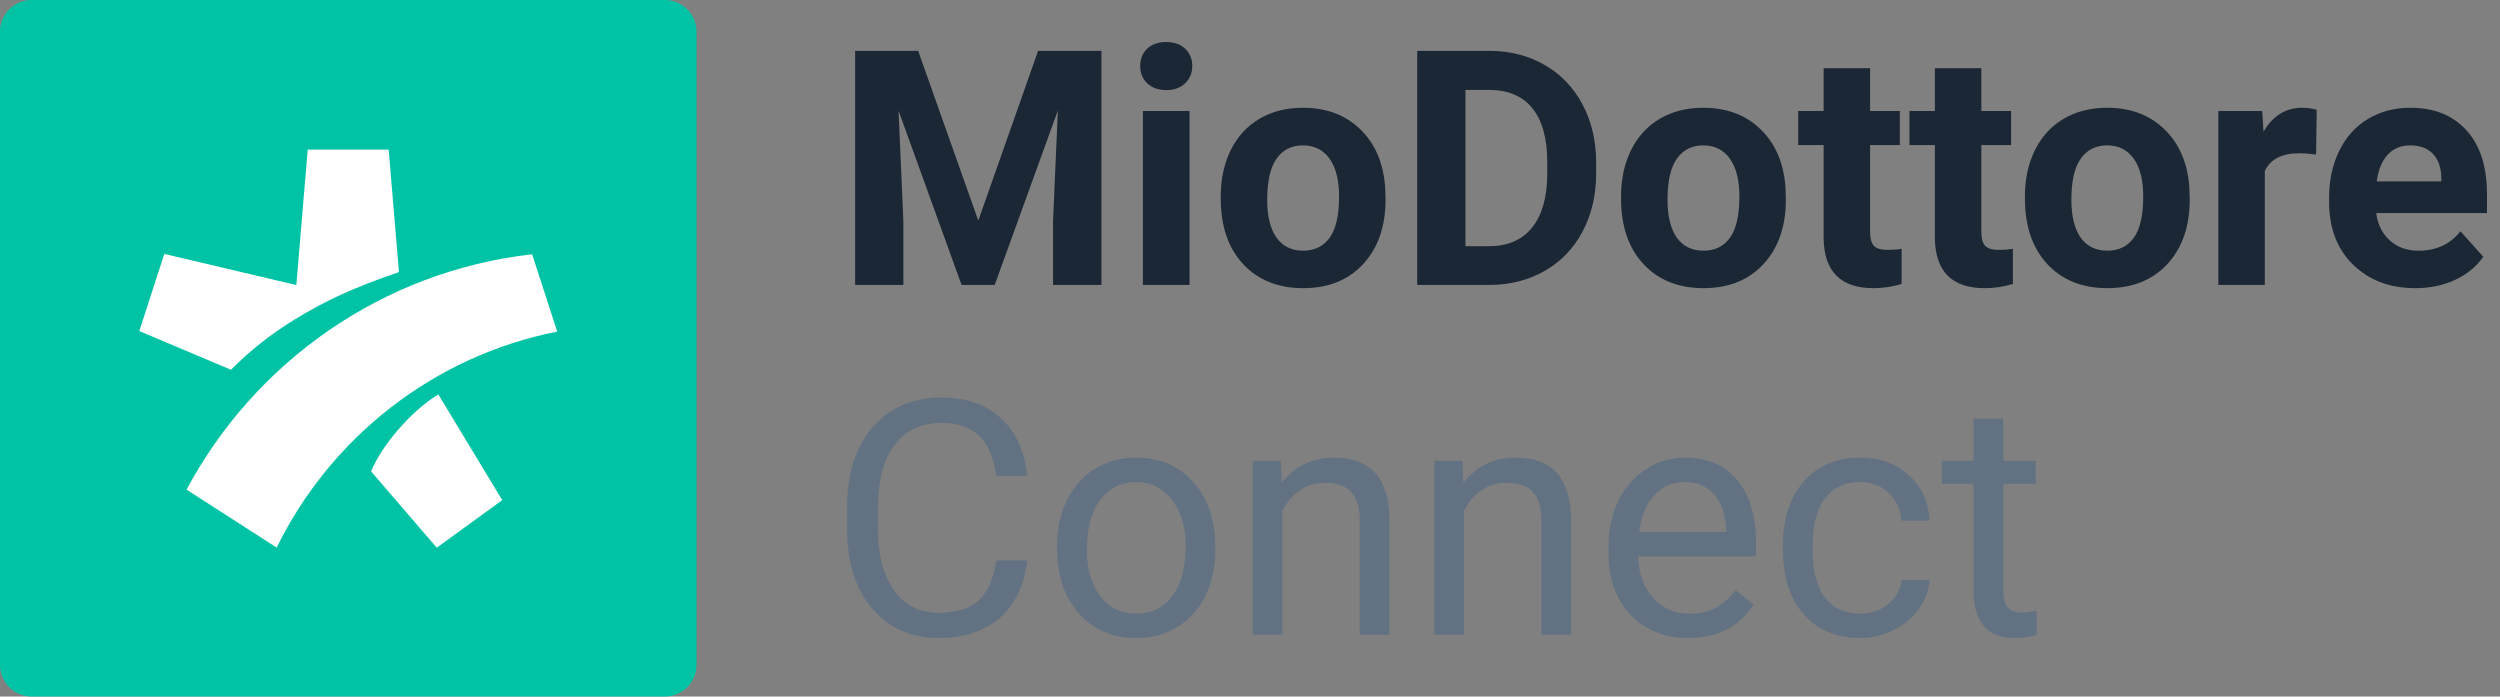
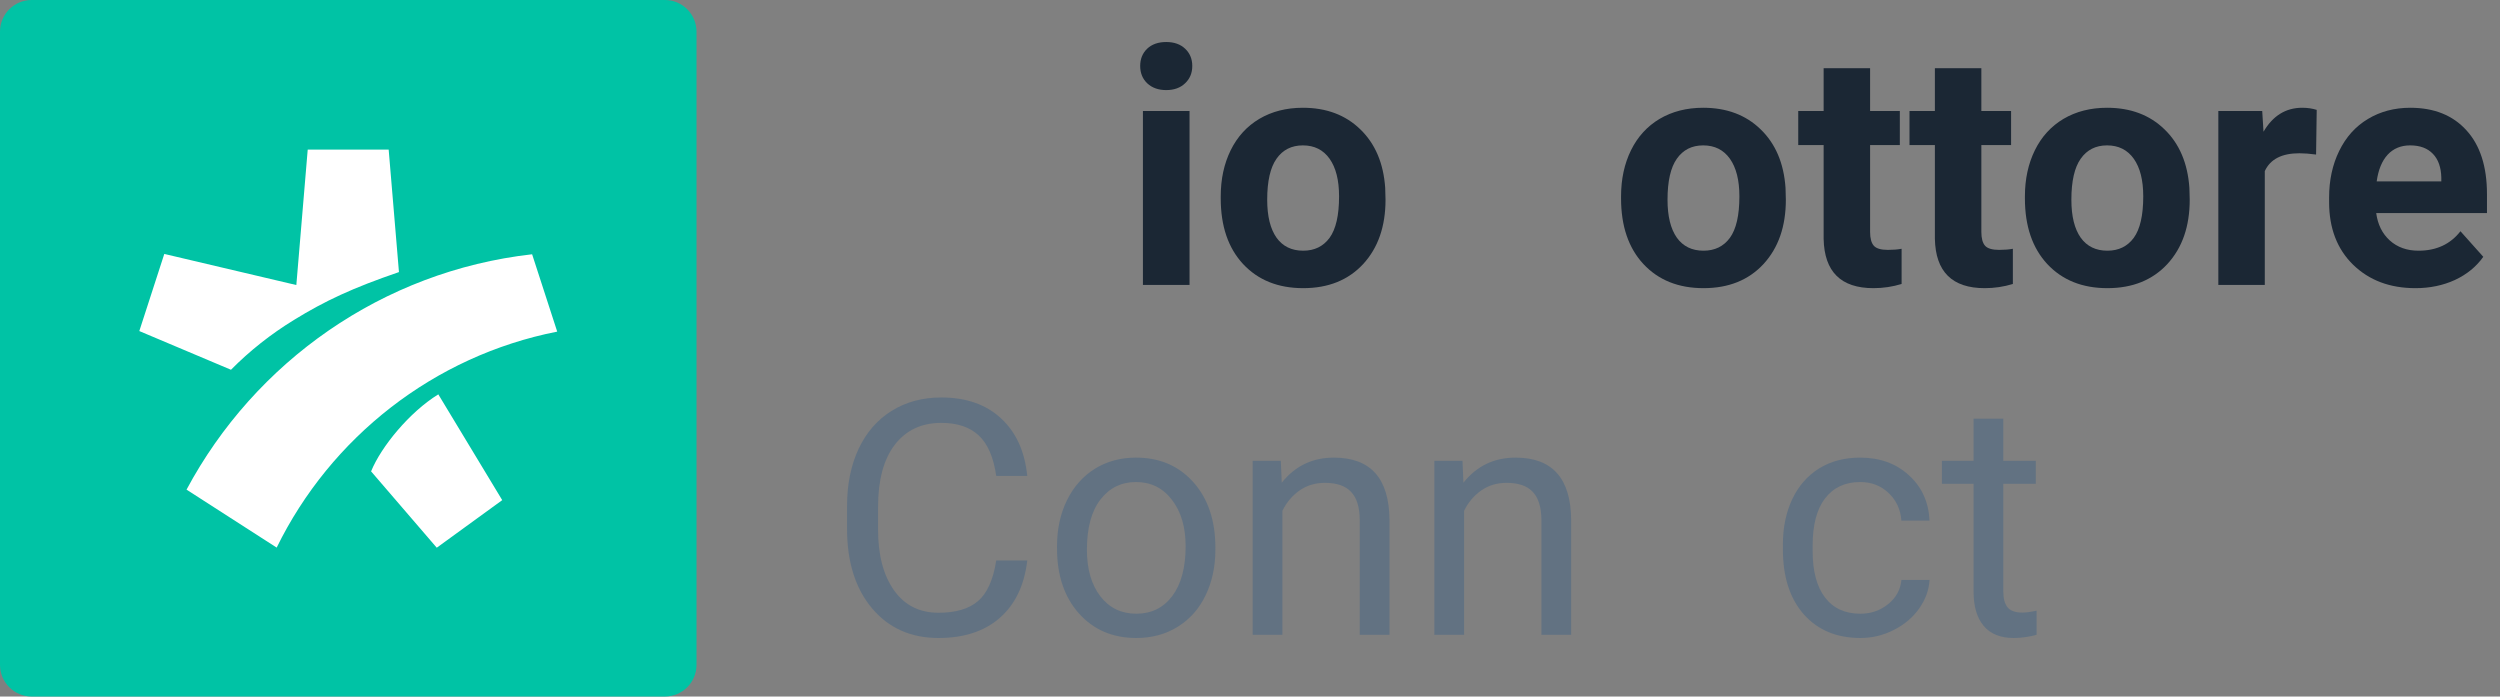
<svg xmlns="http://www.w3.org/2000/svg" width="201" height="56" viewBox="0 0 201 56" fill="none">
  <rect x="0" y="0" width="201" height="56" fill="#808080" stroke="none" />
-   <path d="M73.82 4.089L78.654 17.739L83.463 4.089H88.556V22.909H84.665V17.765L85.053 8.884L79.973 22.909H77.31L72.243 8.897L72.631 17.765V22.909H68.753V4.089H73.82Z" fill="#1B2734" />
  <path d="M95.639 22.909H91.891V8.923H95.639V22.909ZM91.671 5.304C91.671 4.744 91.856 4.283 92.227 3.921C92.606 3.559 93.119 3.378 93.765 3.378C94.403 3.378 94.911 3.559 95.29 3.921C95.669 4.283 95.859 4.744 95.859 5.304C95.859 5.872 95.665 6.338 95.277 6.7C94.898 7.062 94.394 7.243 93.765 7.243C93.136 7.243 92.627 7.062 92.24 6.7C91.861 6.338 91.671 5.872 91.671 5.304Z" fill="#1B2734" />
  <path d="M98.147 15.787C98.147 14.399 98.414 13.163 98.948 12.077C99.483 10.991 100.25 10.151 101.249 9.556C102.257 8.962 103.425 8.664 104.752 8.664C106.639 8.664 108.178 9.242 109.367 10.397C110.565 11.551 111.233 13.12 111.37 15.102L111.396 16.058C111.396 18.204 110.797 19.927 109.6 21.229C108.402 22.521 106.795 23.168 104.778 23.168C102.762 23.168 101.15 22.521 99.944 21.229C98.746 19.936 98.147 18.178 98.147 15.955V15.787ZM101.883 16.058C101.883 17.385 102.133 18.402 102.632 19.109C103.132 19.807 103.847 20.156 104.778 20.156C105.683 20.156 106.39 19.811 106.898 19.122C107.406 18.424 107.661 17.312 107.661 15.787C107.661 14.486 107.406 13.477 106.898 12.762C106.39 12.047 105.674 11.689 104.752 11.689C103.839 11.689 103.132 12.047 102.632 12.762C102.133 13.469 101.883 14.567 101.883 16.058Z" fill="#1B2734" />
-   <path d="M113.943 22.909V4.089H119.734C121.388 4.089 122.866 4.463 124.167 5.213C125.477 5.954 126.498 7.014 127.231 8.393C127.963 9.763 128.329 11.323 128.329 13.072V13.938C128.329 15.688 127.968 17.243 127.244 18.605C126.528 19.966 125.516 21.022 124.206 21.772C122.896 22.521 121.418 22.901 119.772 22.909H113.943ZM117.821 7.23V19.794H119.695C121.211 19.794 122.371 19.298 123.172 18.307C123.973 17.316 124.383 15.899 124.4 14.055V13.059C124.4 11.146 124.004 9.699 123.211 8.716C122.418 7.725 121.259 7.23 119.734 7.23H117.821Z" fill="#1B2734" />
  <path d="M130.333 15.787C130.333 14.399 130.6 13.163 131.134 12.077C131.669 10.991 132.436 10.151 133.435 9.556C134.444 8.962 135.611 8.664 136.938 8.664C138.826 8.664 140.364 9.242 141.553 10.397C142.751 11.551 143.419 13.12 143.556 15.102L143.582 16.058C143.582 18.204 142.983 19.927 141.786 21.229C140.588 22.521 138.981 23.168 136.964 23.168C134.948 23.168 133.336 22.521 132.13 21.229C130.932 19.936 130.333 18.178 130.333 15.955V15.787ZM134.069 16.058C134.069 17.385 134.319 18.402 134.818 19.109C135.318 19.807 136.033 20.156 136.964 20.156C137.869 20.156 138.576 19.811 139.084 19.122C139.592 18.424 139.847 17.312 139.847 15.787C139.847 14.486 139.592 13.477 139.084 12.762C138.576 12.047 137.86 11.689 136.938 11.689C136.025 11.689 135.318 12.047 134.818 12.762C134.319 13.469 134.069 14.567 134.069 16.058Z" fill="#1B2734" />
  <path d="M150.356 5.485V8.923H152.747V11.663H150.356V18.643C150.356 19.16 150.455 19.531 150.653 19.755C150.851 19.979 151.23 20.091 151.79 20.091C152.204 20.091 152.57 20.061 152.889 20.001V22.831C152.157 23.056 151.403 23.168 150.627 23.168C148.007 23.168 146.672 21.845 146.62 19.199V11.663H144.578V8.923H146.62V5.485H150.356Z" fill="#1B2734" />
  <path d="M159.301 5.485V8.923H161.692V11.663H159.301V18.643C159.301 19.16 159.4 19.531 159.598 19.755C159.796 19.979 160.175 20.091 160.735 20.091C161.149 20.091 161.515 20.061 161.834 20.001V22.831C161.102 23.056 160.348 23.168 159.572 23.168C156.952 23.168 155.617 21.845 155.565 19.199V11.663H153.523V8.923H155.565V5.485H159.301Z" fill="#1B2734" />
  <path d="M162.803 15.787C162.803 14.399 163.071 13.163 163.605 12.077C164.139 10.991 164.906 10.151 165.906 9.556C166.914 8.962 168.082 8.664 169.409 8.664C171.296 8.664 172.834 9.242 174.023 10.397C175.221 11.551 175.889 13.12 176.027 15.102L176.053 16.058C176.053 18.204 175.454 19.927 174.256 21.229C173.058 22.521 171.451 23.168 169.435 23.168C167.418 23.168 165.807 22.521 164.6 21.229C163.402 19.936 162.803 18.178 162.803 15.955V15.787ZM166.539 16.058C166.539 17.385 166.789 18.402 167.289 19.109C167.789 19.807 168.504 20.156 169.435 20.156C170.339 20.156 171.046 19.811 171.554 19.122C172.063 18.424 172.317 17.312 172.317 15.787C172.317 14.486 172.063 13.477 171.554 12.762C171.046 12.047 170.331 11.689 169.409 11.689C168.495 11.689 167.789 12.047 167.289 12.762C166.789 13.469 166.539 14.567 166.539 16.058Z" fill="#1B2734" />
  <path d="M186.213 12.426C185.704 12.357 185.256 12.323 184.868 12.323C183.455 12.323 182.529 12.801 182.089 13.757V22.909H178.354V8.923H181.882L181.986 10.591C182.736 9.306 183.774 8.664 185.101 8.664C185.515 8.664 185.903 8.72 186.264 8.833L186.213 12.426Z" fill="#1B2734" />
  <path d="M194.201 23.168C192.15 23.168 190.478 22.538 189.186 21.28C187.902 20.022 187.26 18.346 187.26 16.252V15.89C187.26 14.486 187.531 13.232 188.074 12.129C188.617 11.017 189.384 10.164 190.375 9.569C191.375 8.966 192.512 8.664 193.787 8.664C195.701 8.664 197.204 9.268 198.299 10.474C199.402 11.681 199.953 13.391 199.953 15.606V17.131H191.047C191.168 18.044 191.53 18.777 192.133 19.328C192.745 19.88 193.516 20.156 194.447 20.156C195.886 20.156 197.01 19.634 197.82 18.592L199.656 20.647C199.096 21.44 198.337 22.06 197.381 22.508C196.424 22.948 195.364 23.168 194.201 23.168ZM193.775 11.689C193.033 11.689 192.43 11.939 191.965 12.439C191.508 12.939 191.215 13.654 191.086 14.585H196.282V14.287C196.265 13.46 196.041 12.822 195.61 12.374C195.179 11.918 194.567 11.689 193.775 11.689Z" fill="#1B2734" />
  <path fill-rule="evenodd" clip-rule="evenodd" d="M2.545 0H53.455C54.86 0 56 1.14 56 2.545V53.455C56 54.86 54.86 56 53.455 56H2.545C1.14 56 0 54.86 0 53.455V2.545C0 1.14 1.14 0 2.545 0Z" fill="#00C3A5" />
  <path fill-rule="evenodd" clip-rule="evenodd" d="M13.209 20.416L23.825 22.917L24.741 12.027H31.249L32.076 21.875C28.342 23.156 26.146 24.18 23.629 25.727C21.772 26.866 20.082 28.2 18.571 29.729L11.2 26.617L13.209 20.416ZM22.244 44.027C26.583 35.175 34.87 28.619 44.8 26.662L42.782 20.444C30.734 21.805 20.484 29.109 14.998 39.366L22.244 44.027ZM29.835 37.898L35.115 44.036L40.379 40.211L35.24 31.706C32.919 33.138 30.643 35.914 29.835 37.898Z" fill="white" />
  <path d="M82.592 45.064C82.36 47.055 81.623 48.593 80.382 49.679C79.15 50.756 77.508 51.295 75.457 51.295C73.234 51.295 71.45 50.498 70.106 48.903C68.77 47.309 68.102 45.176 68.102 42.505V40.695C68.102 38.946 68.412 37.408 69.033 36.081C69.662 34.754 70.549 33.737 71.695 33.03C72.842 32.315 74.169 31.957 75.677 31.957C77.676 31.957 79.279 32.517 80.485 33.638C81.692 34.749 82.394 36.292 82.592 38.265H80.097C79.882 36.766 79.412 35.68 78.689 35.008C77.973 34.336 76.969 34 75.677 34C74.091 34 72.846 34.586 71.941 35.758C71.045 36.929 70.597 38.597 70.597 40.76V42.583C70.597 44.625 71.023 46.249 71.876 47.456C72.73 48.662 73.923 49.265 75.457 49.265C76.836 49.265 77.891 48.955 78.624 48.335C79.365 47.706 79.856 46.615 80.097 45.064H82.592Z" fill="#627282" />
  <path d="M84.984 43.914C84.984 42.544 85.251 41.312 85.785 40.217C86.328 39.123 87.078 38.278 88.034 37.684C88.999 37.089 90.098 36.792 91.33 36.792C93.235 36.792 94.773 37.451 95.945 38.769C97.126 40.088 97.716 41.842 97.716 44.03V44.198C97.716 45.56 97.453 46.784 96.927 47.869C96.41 48.947 95.665 49.787 94.691 50.39C93.726 50.993 92.614 51.295 91.356 51.295C89.46 51.295 87.922 50.636 86.742 49.317C85.57 47.999 84.984 46.254 84.984 44.082V43.914ZM87.388 44.198C87.388 45.749 87.746 46.995 88.461 47.934C89.185 48.873 90.15 49.343 91.356 49.343C92.571 49.343 93.536 48.869 94.252 47.921C94.967 46.965 95.325 45.629 95.325 43.914C95.325 42.38 94.958 41.139 94.226 40.191C93.502 39.235 92.537 38.756 91.33 38.756C90.15 38.756 89.198 39.226 88.474 40.165C87.75 41.105 87.388 42.449 87.388 44.198Z" fill="#627282" />
  <path d="M102.977 37.05L103.054 38.808C104.123 37.464 105.519 36.792 107.242 36.792C110.198 36.792 111.689 38.459 111.715 41.794V51.036H109.323V41.781C109.315 40.773 109.082 40.028 108.625 39.545C108.177 39.062 107.475 38.821 106.519 38.821C105.743 38.821 105.062 39.028 104.476 39.441C103.89 39.855 103.433 40.398 103.106 41.07V51.036H100.715V37.05H102.977Z" fill="#627282" />
  <path d="M117.583 37.05L117.661 38.808C118.729 37.464 120.125 36.792 121.849 36.792C124.805 36.792 126.296 38.459 126.321 41.794V51.036H123.93V41.781C123.921 40.773 123.689 40.028 123.232 39.545C122.784 39.062 122.082 38.821 121.125 38.821C120.349 38.821 119.669 39.028 119.083 39.441C118.497 39.855 118.04 40.398 117.713 41.07V51.036H115.321V37.05H117.583Z" fill="#627282" />
-   <path d="M135.732 51.295C133.836 51.295 132.293 50.674 131.104 49.433C129.915 48.184 129.32 46.516 129.32 44.431V43.992C129.32 42.604 129.583 41.367 130.109 40.282C130.643 39.187 131.384 38.334 132.332 37.722C133.289 37.102 134.323 36.792 135.434 36.792C137.253 36.792 138.666 37.391 139.674 38.588C140.682 39.786 141.186 41.501 141.186 43.733V44.728H131.712C131.746 46.107 132.147 47.223 132.914 48.076C133.689 48.921 134.672 49.343 135.861 49.343C136.705 49.343 137.421 49.171 138.007 48.826C138.593 48.481 139.105 48.025 139.545 47.456L141.005 48.593C139.833 50.394 138.076 51.295 135.732 51.295ZM135.434 38.756C134.469 38.756 133.659 39.11 133.004 39.816C132.349 40.514 131.944 41.497 131.789 42.764H138.795V42.583C138.726 41.367 138.399 40.428 137.813 39.765C137.227 39.093 136.434 38.756 135.434 38.756Z" fill="#627282" />
  <path d="M149.575 49.343C150.429 49.343 151.174 49.084 151.812 48.567C152.449 48.05 152.803 47.404 152.872 46.628H155.134C155.091 47.43 154.815 48.193 154.306 48.916C153.798 49.64 153.117 50.218 152.264 50.648C151.42 51.079 150.523 51.295 149.575 51.295C147.671 51.295 146.154 50.661 145.025 49.395C143.905 48.119 143.345 46.379 143.345 44.172V43.772C143.345 42.41 143.595 41.2 144.095 40.139C144.595 39.08 145.31 38.257 146.241 37.671C147.18 37.085 148.287 36.792 149.563 36.792C151.131 36.792 152.432 37.261 153.466 38.201C154.509 39.14 155.065 40.359 155.134 41.859H152.872C152.803 40.954 152.458 40.213 151.838 39.635C151.226 39.049 150.467 38.756 149.563 38.756C148.348 38.756 147.404 39.196 146.732 40.075C146.068 40.945 145.736 42.208 145.736 43.862V44.315C145.736 45.926 146.068 47.167 146.732 48.037C147.395 48.908 148.343 49.343 149.575 49.343Z" fill="#627282" />
  <path d="M161.067 33.663V37.05H163.678V38.899H161.067V47.572C161.067 48.132 161.183 48.554 161.416 48.839C161.648 49.115 162.045 49.252 162.605 49.252C162.881 49.252 163.26 49.201 163.743 49.097V51.036C163.113 51.209 162.502 51.295 161.907 51.295C160.838 51.295 160.033 50.972 159.49 50.325C158.947 49.679 158.675 48.761 158.675 47.572V38.899H156.129V37.05H158.675V33.663H161.067Z" fill="#627282" />
</svg>